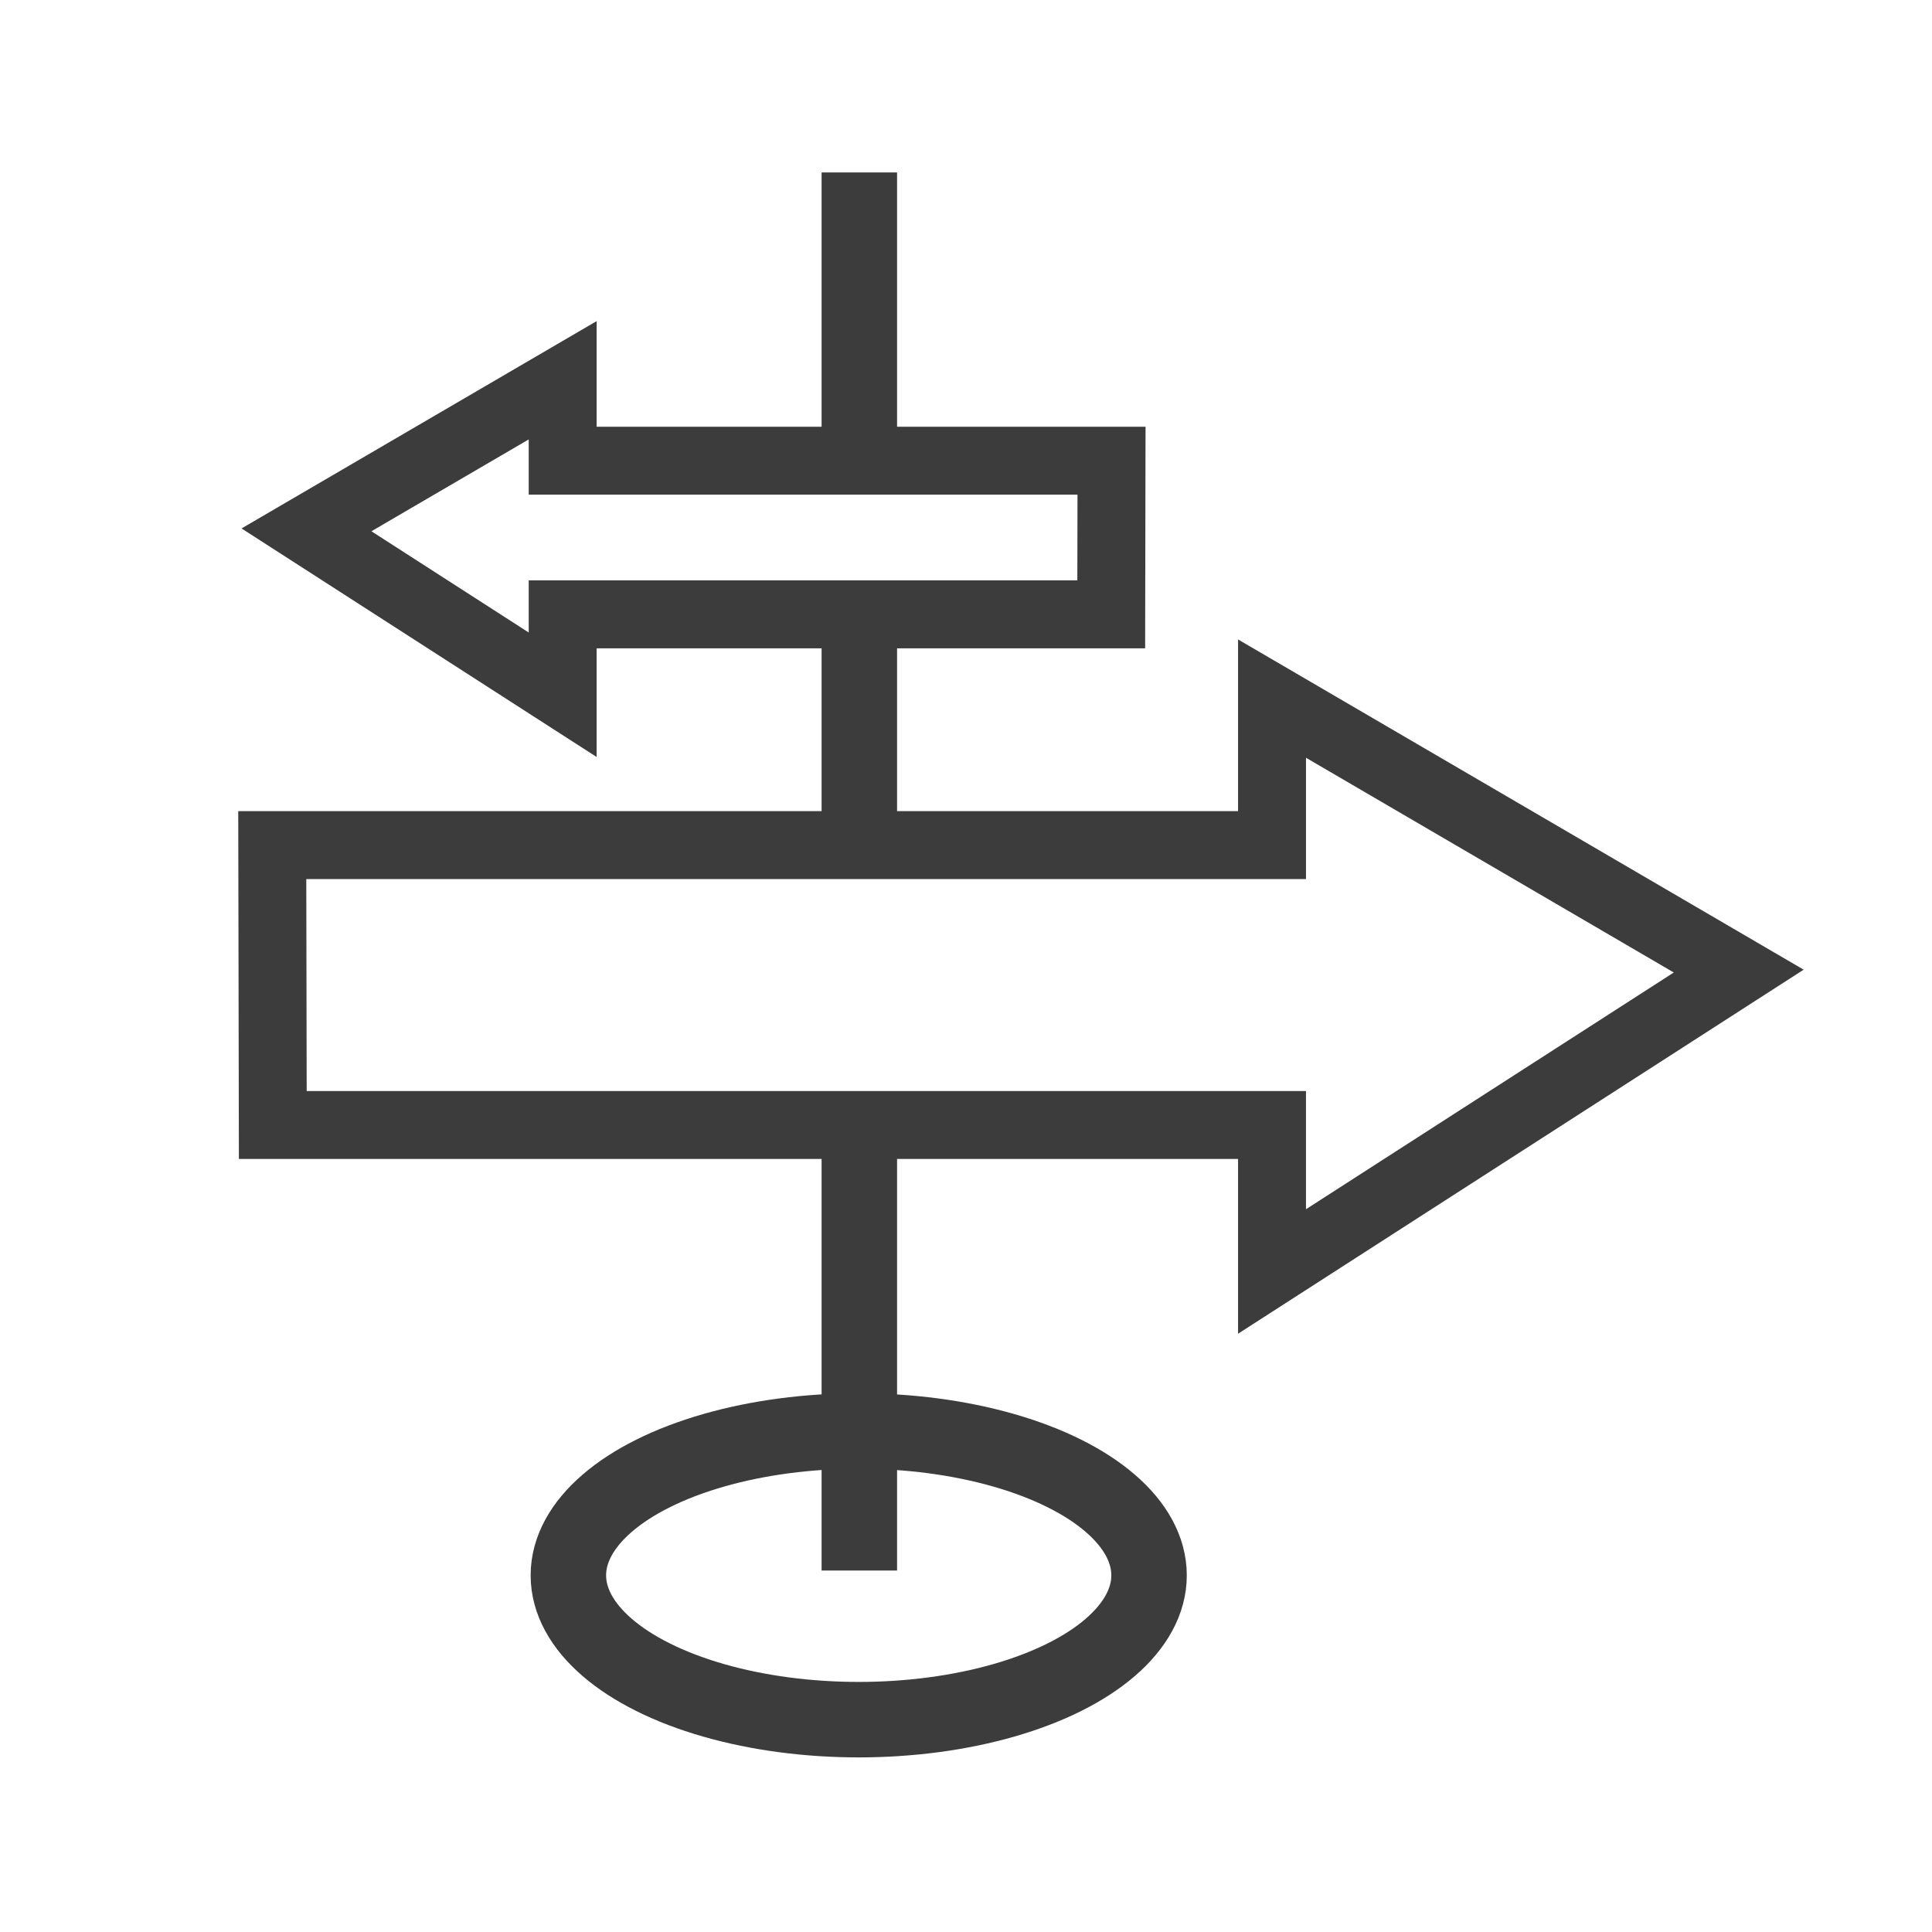
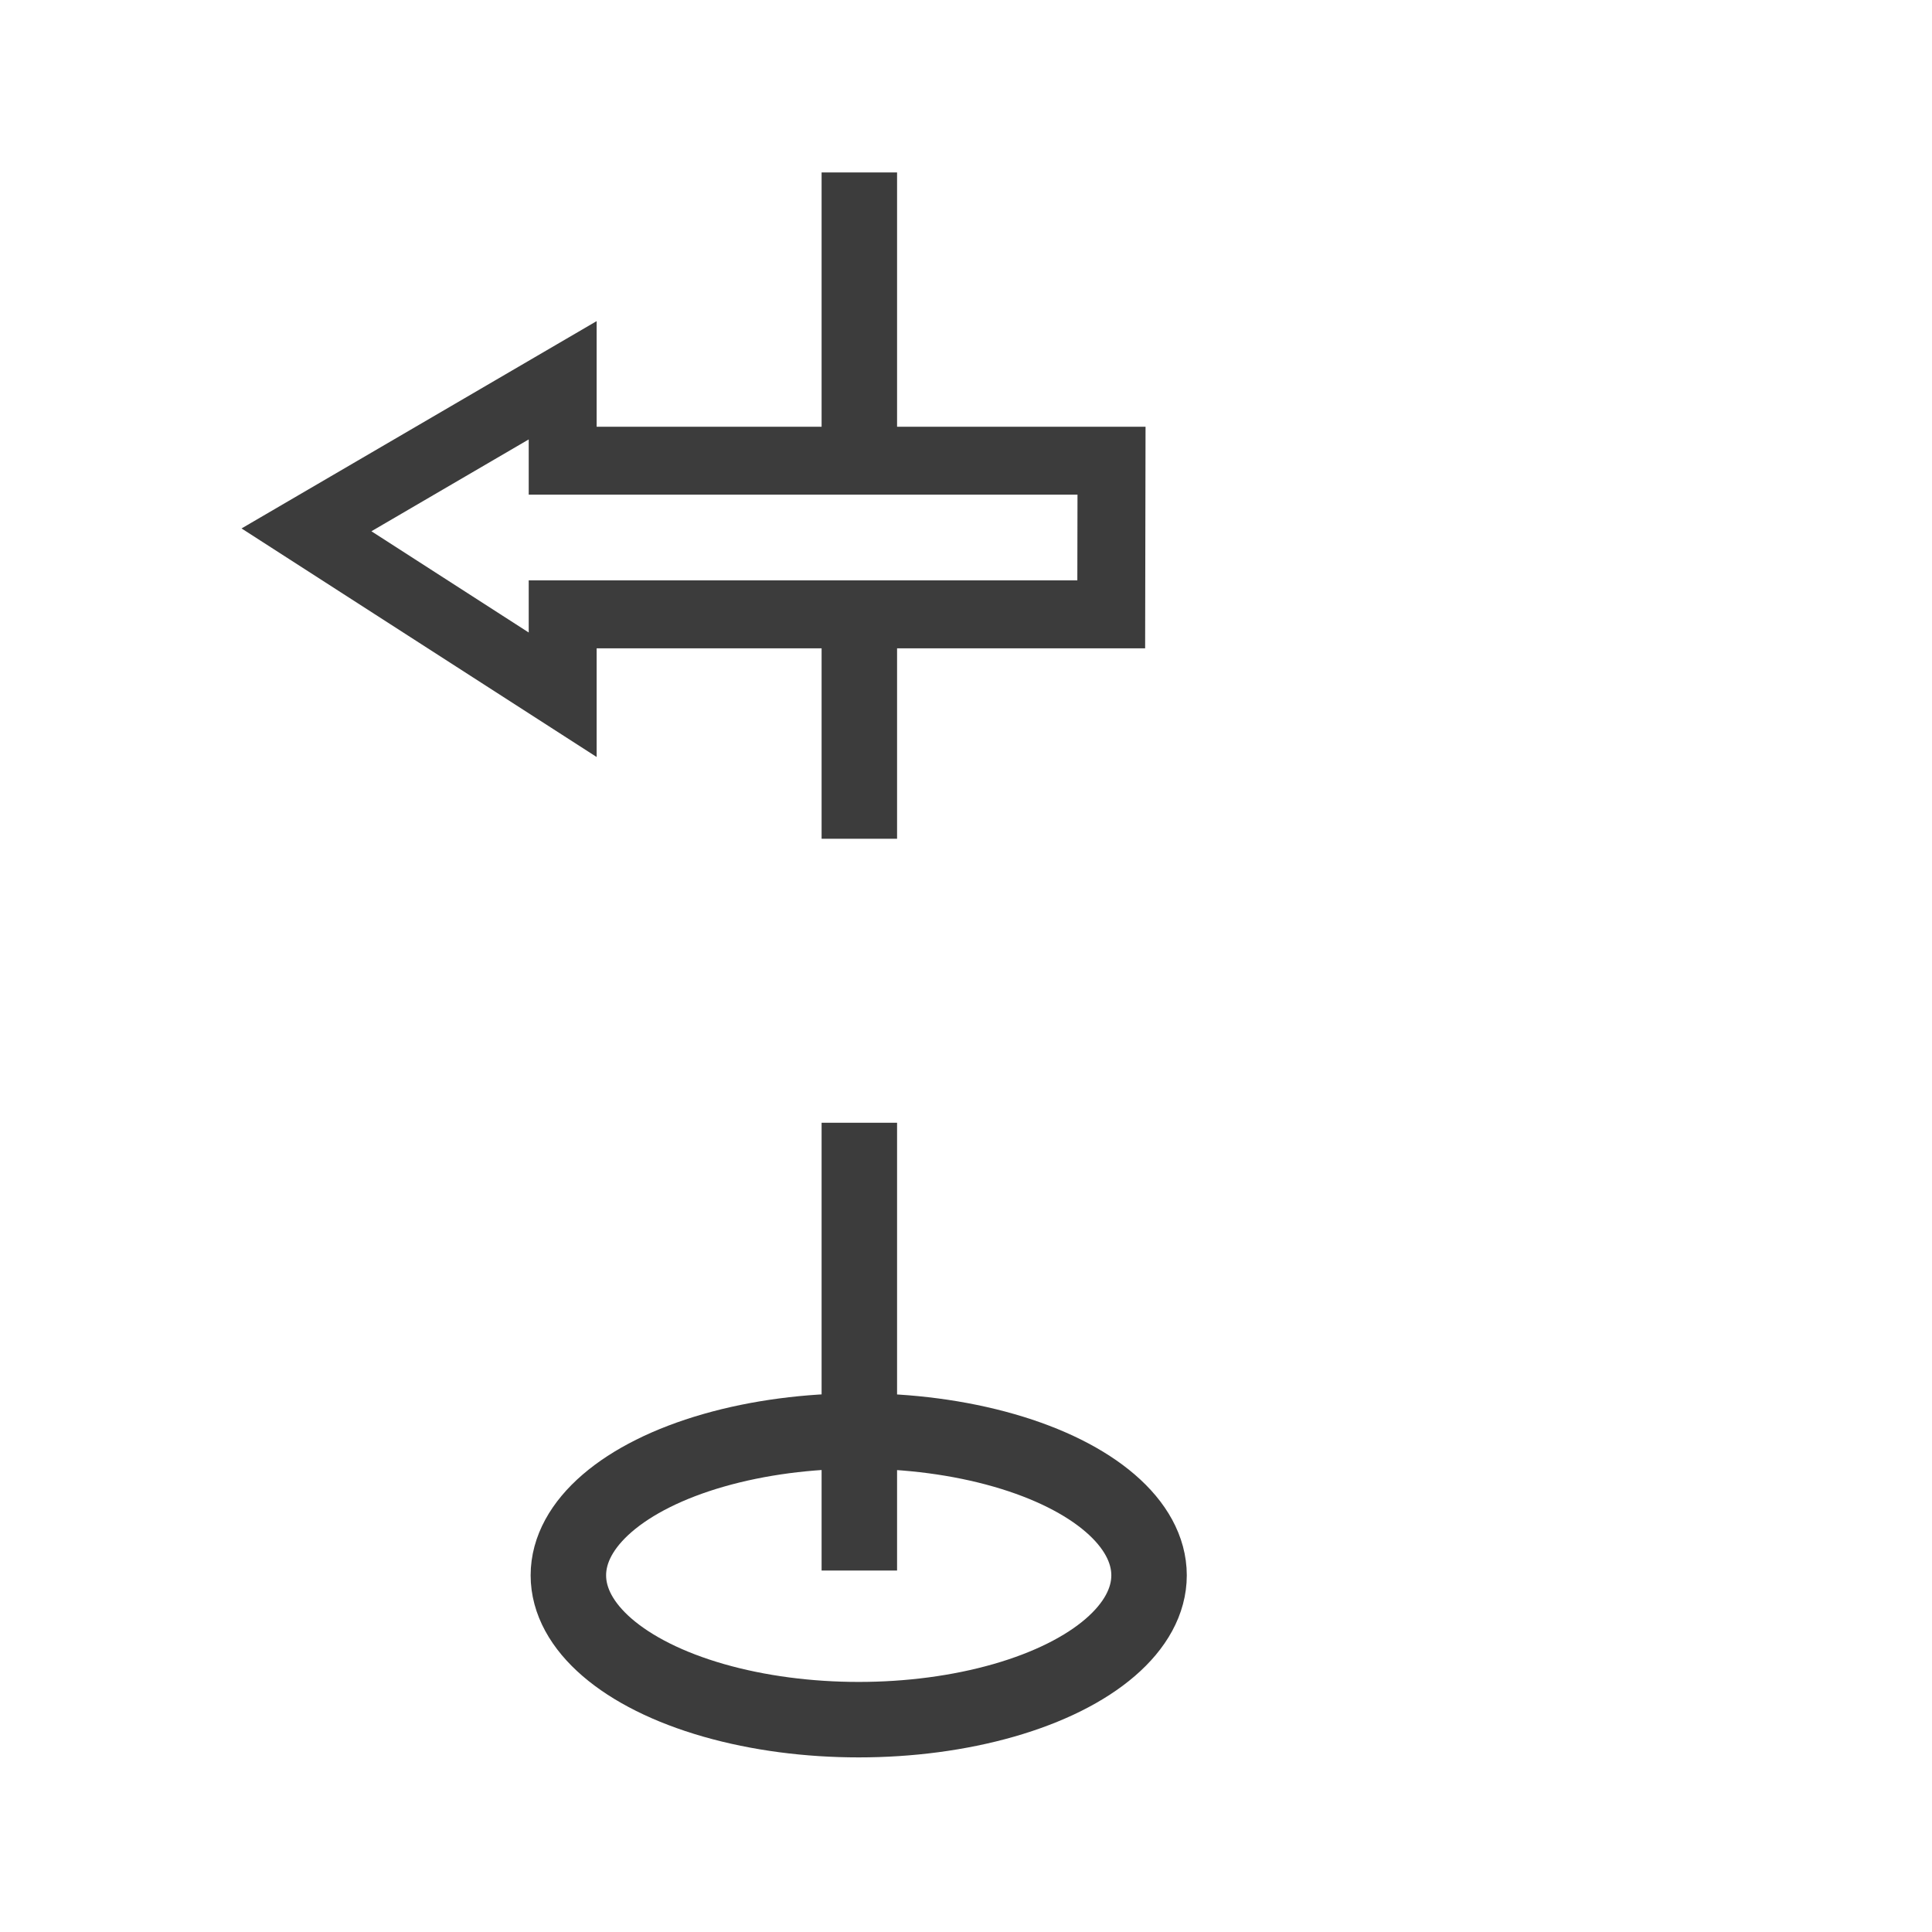
<svg xmlns="http://www.w3.org/2000/svg" xmlns:ns1="http://www.inkscape.org/namespaces/inkscape" xmlns:ns2="http://sodipodi.sourceforge.net/DTD/sodipodi-0.dtd" id="svg" version="1.1" width="128" height="128" style="display:block" ns1:version="0.91 r13725" ns2:docname="Page_Routing_icon.svg">
  <defs id="defs8" />
  <ns2:namedview pagecolor="#ffffff" bordercolor="#666666" borderopacity="1" objecttolerance="10" gridtolerance="10" guidetolerance="10" ns1:pageopacity="0" ns1:pageshadow="2" ns1:window-width="1920" ns1:window-height="1017" id="namedview6" showgrid="false" showguides="true" ns1:guide-bbox="true" ns1:zoom="4" ns1:cx="-3.1045216" ns1:cy="19.09088" ns1:window-x="-8" ns1:window-y="-8" ns1:window-maximized="1" ns1:current-layer="layer3">
    <ns2:guide position="-74.153,185.911" orientation="0,1" id="guide3342" />
  </ns2:namedview>
  <g transform="matrix(2.538,0,0,2.538,-179.33,-79.789)" style="font-style:normal;font-weight:normal;font-size:40px;line-height:125%;font-family:sans-serif;letter-spacing:0px;word-spacing:0px;fill:#000000;fill-opacity:1;stroke:none;stroke-width:1px;stroke-linecap:butt;stroke-linejoin:miter;stroke-opacity:1" id="flowRoot3344" />
  <g ns1:groupmode="layer" id="layer2" ns1:label="regi" style="display:none" />
  <g ns1:groupmode="layer" id="layer3" ns1:label="uj" style="display:inline">
    <g id="g4140">
-       <path ns2:nodetypes="cccccccc" ns1:connector-curvature="0" d="m 18.038,55.99 66.237,0 0,-9.705 30.92,18.052 -30.92,19.901 -2.96e-4,-9.705 -66.202,0 z" style="display:inline;fill:none;fill-rule:evenodd;stroke:#3c3c3c;stroke-width:4.5;stroke-linecap:butt;stroke-linejoin:miter;stroke-miterlimit:4;stroke-dasharray:none;stroke-opacity:1" id="path3353-2" />
      <path ns2:nodetypes="cccccccc" ns1:connector-curvature="0" d="m 73.641,30.521 -36.362,0 0,-5.327 -16.974,9.91 16.974,10.925 1.6e-4,-5.327 36.343,0 z" style="display:inline;fill:none;fill-rule:evenodd;stroke:#3c3c3c;stroke-width:4.5;stroke-linecap:butt;stroke-linejoin:miter;stroke-miterlimit:4;stroke-dasharray:none;stroke-opacity:1" id="path3353-2-0" />
      <path ns2:nodetypes="cccccc" ns1:connector-curvature="0" id="path4186" d="m 56.933,11.425 0,18.357 m 0,10.315 0,15.473 m 0,18.815 0,29.667" style="display:inline;fill:none;fill-rule:evenodd;stroke:#3c3c3c;stroke-width:5;stroke-linecap:butt;stroke-linejoin:miter;stroke-miterlimit:4;stroke-dasharray:none;stroke-opacity:1" />
      <ellipse ry="9.562" rx="19.236" cy="104.37" cx="56.892" id="path4188" style="display:inline;fill:none;stroke:#3c3c3c;stroke-width:5;stroke-miterlimit:4;stroke-dasharray:none;stroke-opacity:1" />
    </g>
  </g>
</svg>